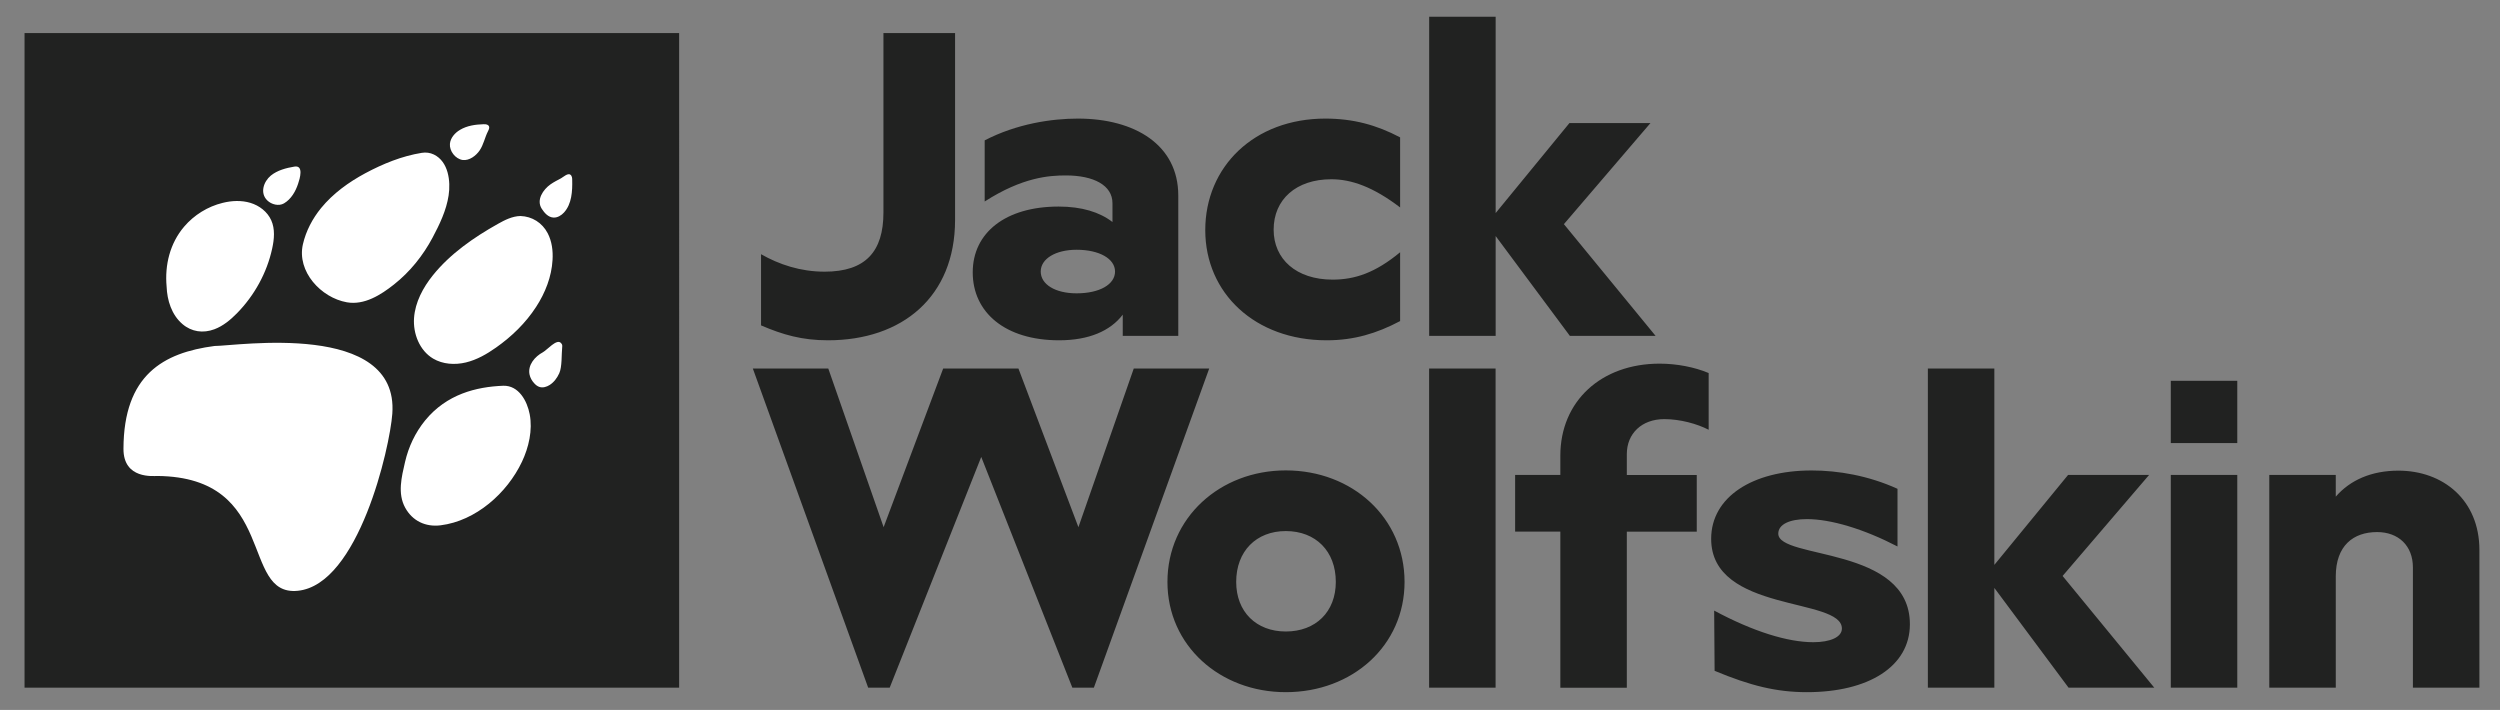
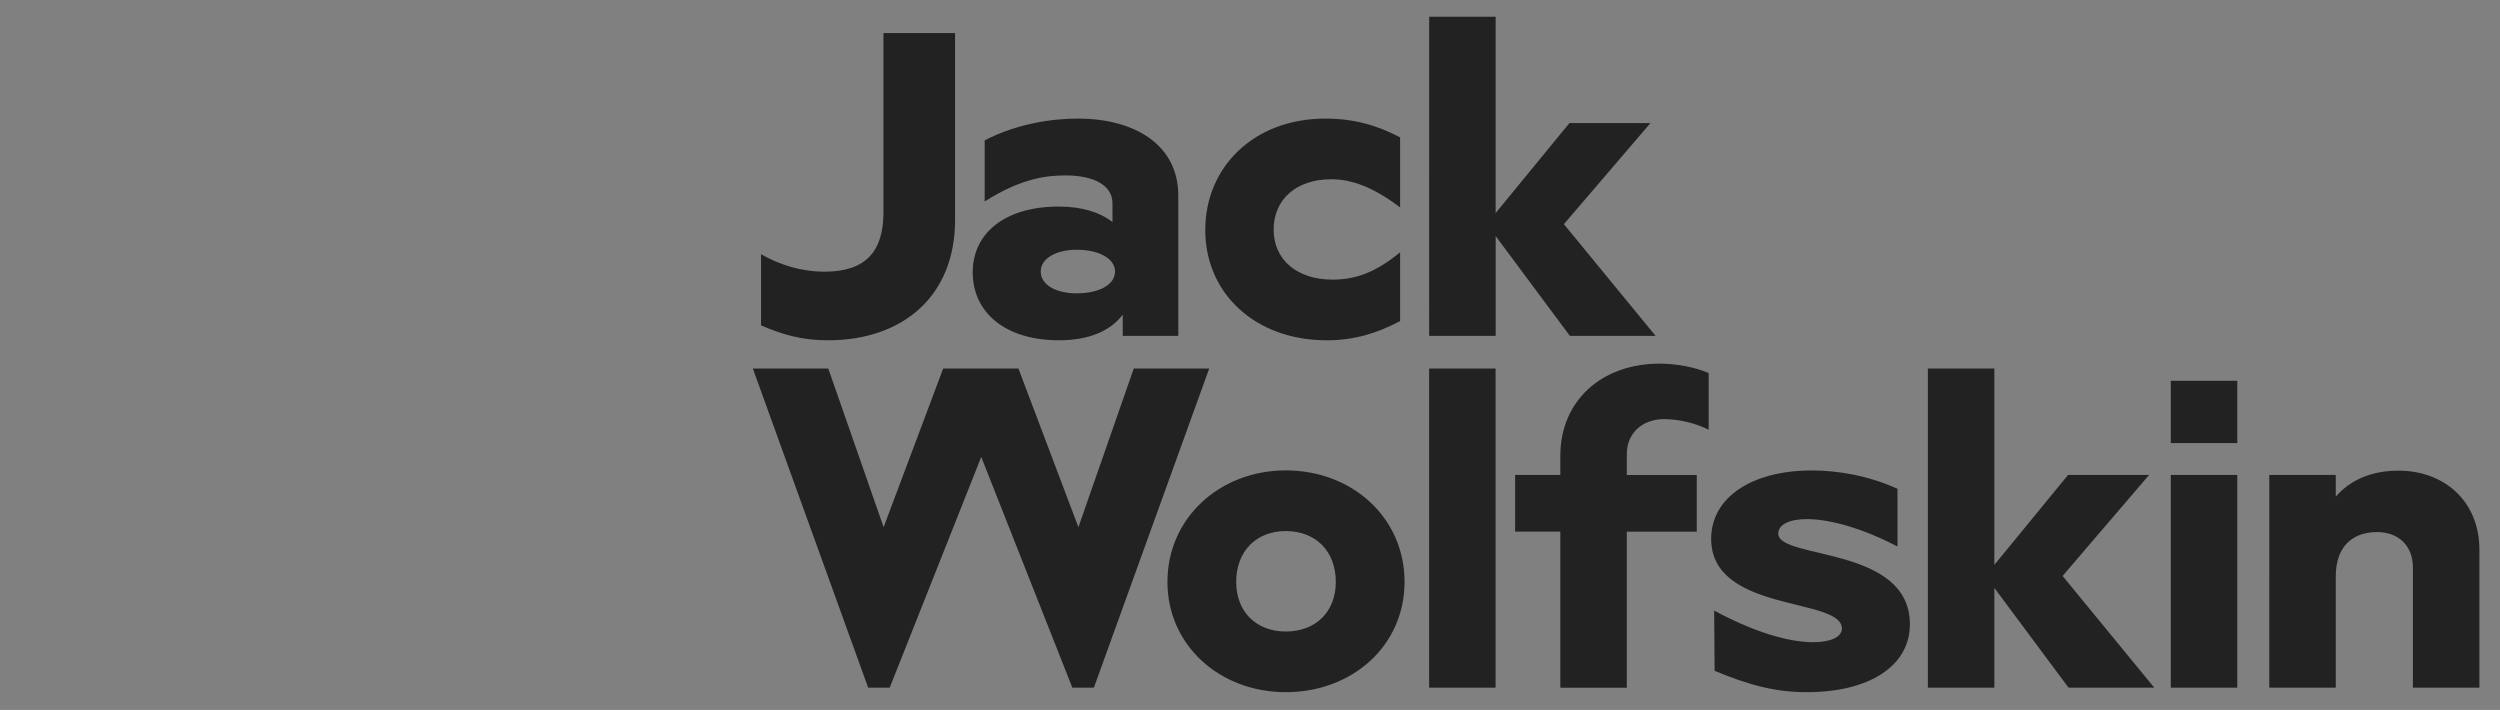
<svg xmlns="http://www.w3.org/2000/svg" version="1.1" id="_x3C_Ebene_x3E_" x="0px" y="0px" viewBox="0 0 399.29 113.39" style="enable-background:new 0 0 399.29 113.39;" xml:space="preserve">
  <rect x="0" y="0" width="399.29" height="113.39" fill="#808080" stroke="none" />
  <style type="text/css">
	.st0{fill:#FFFFFF;}
	.st1{fill:#212221;}
</style>
-   <rect x="12" y="12.67" class="st0" width="90.67" height="88.67" />
  <path class="st1" d="M205.36,75.13c-10.51,0-18.9,7.57-18.9,17.81c0,10.17,8.39,17.61,18.9,17.61c10.65,0,18.97-7.44,18.97-17.61  C224.33,82.71,216.01,75.13,205.36,75.13z M205.36,100.86c-4.71,0-7.92-3.14-7.92-7.92c0-4.91,3.21-8.12,7.92-8.12  c4.78,0,7.99,3.21,7.99,8.12C213.35,97.72,210.14,100.86,205.36,100.86z M238.88,53.64h-10.62V2.67h10.62v31.36l11.78-14.37h12.94  l-13.82,16.14l14.64,17.84h-13.69L238.88,37.7V53.64z M193.13,58.86l-18.42,50.97h-3.44l-14.55-36.85l-14.62,36.85h-3.44  l-18.42-50.97h12.05l8.84,25.34l9.51-25.34h12.02l9.58,25.34l8.84-25.34H193.13z M132.24,54.35c-4.15,0-7.22-0.89-10.69-2.38V40.6  c2.86,1.63,6.27,2.79,10.15,2.79c6.54,0,9.4-3.2,9.4-9.46V5.28h11.44v29.87C152.53,47.41,144.09,54.35,132.24,54.35z M169.08,32.99  c-8.46,0-13.72,4.16-13.72,10.51c0,6.41,5.19,10.85,13.79,10.85c4.78,0,8.19-1.5,10.17-4.09v3.38h8.87V31.22  c0-8.05-6.89-12.28-16.04-12.28c-4.16,0-9.76,0.82-14.88,3.48v9.76c6.07-3.89,10.31-4.16,12.97-4.16c4.44,0,7.44,1.57,7.44,4.44v3  C175.64,33.88,172.77,32.99,169.08,32.99z M178.09,43.37c0,2.05-2.46,3.48-6.14,3.48c-3.41,0-5.73-1.43-5.73-3.48  c0-2.05,2.39-3.48,5.73-3.48C175.57,39.89,178.09,41.32,178.09,43.37z M192.5,36.75c0-10.1,7.78-17.81,19.18-17.81  c4.44,0,8.19,1.02,11.94,3v11.19c-4.3-3.28-7.78-4.5-10.99-4.5c-5.6,0-9.21,3.21-9.21,8.05c0,4.71,3.62,7.98,9.42,7.98  c3.55,0,6.82-1.09,10.78-4.37v10.99c-3.75,1.98-7.37,3.07-11.74,3.07C200.48,54.35,192.5,46.85,192.5,36.75z M228.25,58.86h10.62  v50.97h-10.62V58.86z M346.71,75.85h10.62v33.98h-10.62V75.85z M396,87.84v21.99h-10.62v-19.2c0-3.47-2.31-5.65-5.72-5.65  c-3.81,0-6.6,2.18-6.6,7.08v17.77h-10.62V75.85h10.62v3.47c2.31-2.66,5.72-4.15,10.01-4.15C390.21,75.17,396,79.87,396,87.84z   M346.71,60.82h10.62v9.94h-10.62V60.82z M265.07,58.08c2.72,0,5.58,0.55,7.83,1.5v9.06c-1.84-0.95-4.56-1.7-7.08-1.7  c-3.61,0-5.99,2.31-5.99,5.58v3.34H271v9.06h-11.17v24.92h-10.62V84.91h-7.22v-9.06h7.22v-3.06  C249.21,64.07,255.74,58.08,265.07,58.08z M329.43,91.99l14.64,17.84h-13.69L318.53,93.9v15.93h-10.62V58.86h10.62v31.36  l11.78-14.37h12.94L329.43,91.99z M305.04,99.7c0,6.76-6.62,10.85-16.45,10.85c-4.84,0-9.01-1.02-14.74-3.41l-0.07-9.62  c6.21,3.34,11.74,5.05,15.83,5.05c2.73,0,4.57-0.82,4.57-2.18c0-5.05-20.88-2.46-20.88-14.33c0-6.69,6.62-10.92,16.04-10.92  c4.23,0,9.08,0.82,13.72,2.93v9.21c-5.39-2.8-10.65-4.37-14.47-4.37c-2.73,0-4.57,0.82-4.57,2.32  C284.02,89.4,305.04,87.14,305.04,99.7z" />
-   <path class="st1" d="M3.92,5.28v104.55h104.55V5.28H3.92z M83.12,34.5c1.87,0.06,3.48,1.08,4.35,2.74c0.68,1.3,0.87,2.81,0.78,4.28  c-0.15,2.67-1.16,5.25-2.62,7.49c-1.66,2.57-3.9,4.74-6.4,6.5c-1.47,1.04-3.07,1.96-4.82,2.38c-1.75,0.42-3.69,0.3-5.24-0.62  c-2.16-1.29-3.22-3.98-3.04-6.49c0.18-2.51,1.43-4.84,3-6.8c2.77-3.45,6.56-6.07,10.39-8.22C80.62,35.14,81.82,34.53,83.12,34.5z   M73.47,20.74c1.14-0.68,2.47-0.86,3.77-0.9c0.41-0.02,0.97,0.08,0.89,0.63c-0.03,0.18-0.12,0.35-0.2,0.51  c-0.5,0.99-0.7,2.13-1.32,3.04c-0.57,0.84-1.65,1.68-2.73,1.53c-1.15-0.17-2.12-1.43-2.02-2.58C71.94,22.02,72.67,21.21,73.47,20.74  z M43.26,28.04c1.05-0.85,2.44-1.21,3.75-1.43c1.56-0.27,0.86,1.98,0.6,2.74c-0.4,1.22-1.11,2.46-2.25,3.13  c-0.83,0.49-2.01,0.18-2.67-0.47C41.48,30.84,42.09,29.01,43.26,28.04z M29.41,36.2c1.59-1.87,3.78-3.22,6.16-3.8  c1.45-0.36,2.99-0.43,4.42,0c1.43,0.43,2.72,1.42,3.33,2.78c0.63,1.4,0.48,3.02,0.15,4.52c-0.84,3.88-2.84,7.49-5.62,10.33  c-1.04,1.06-2.22,2.04-3.61,2.56c-1.79,0.67-3.64,0.42-5.1-0.83c-1.73-1.48-2.45-3.79-2.53-6C26.3,42.33,27.14,38.86,29.41,36.2z   M62.66,66.07c-0.39,5.43-5.38,27.33-15.11,28.29c-9.25,0.91-3.09-18.15-22.41-18.34c-0.57-0.01-5.44,0.57-5.42-4.34  c0.03-11.81,6.39-15.35,14.54-16.42C37.77,55.26,63.73,51.19,62.66,66.07z M55.39,48.28c-4.11-0.73-8.01-4.91-7.01-9.27  c0.49-2.13,1.53-4.1,2.91-5.79c1.91-2.33,4.41-4.13,7.05-5.55c2.82-1.51,5.85-2.75,9.03-3.26c0.66-0.11,1.33-0.02,1.93,0.27  c2.33,1.14,2.7,4.26,2.35,6.54c-0.36,2.38-1.44,4.62-2.55,6.71c-1.53,2.88-3.61,5.48-6.18,7.51C60.84,47.09,58.18,48.78,55.39,48.28  z M83.37,73.74C81,78.76,76,83.2,70.37,83.9c-2.38,0.3-4.49-0.68-5.66-2.82c-1.24-2.26-0.57-4.91-0.02-7.29  c0.57-2.45,1.62-4.68,3.21-6.64c3.45-4.21,8.18-5.37,12.48-5.54c2.47-0.07,3.82,2.44,4.22,4.55C85.09,68.69,84.45,71.46,83.37,73.74  z M89.79,55.46c-0.12,1.12,0,3.13-0.47,4.16c-0.34,0.75-0.85,1.44-1.55,1.88c-0.47,0.29-1.05,0.47-1.58,0.31  c-0.35-0.1-0.64-0.34-0.88-0.61c-0.35-0.38-0.62-0.85-0.73-1.36c-0.33-1.54,0.86-2.9,2.13-3.58c0.68-0.37,2.19-2.18,2.86-1.5  C89.82,55,89.82,55.17,89.79,55.46z M90.08,33.94c-0.42,0.46-1.03,0.84-1.67,0.81c-0.85-0.04-1.45-0.74-1.88-1.4  c-0.92-1.42,0.22-3.08,1.4-3.91c0.53-0.37,1.11-0.66,1.67-0.96c0.35-0.19,1.1-0.89,1.5-0.58c0.28,0.21,0.29,0.58,0.29,0.87  C91.43,30.52,91.33,32.57,90.08,33.94z" />
</svg>